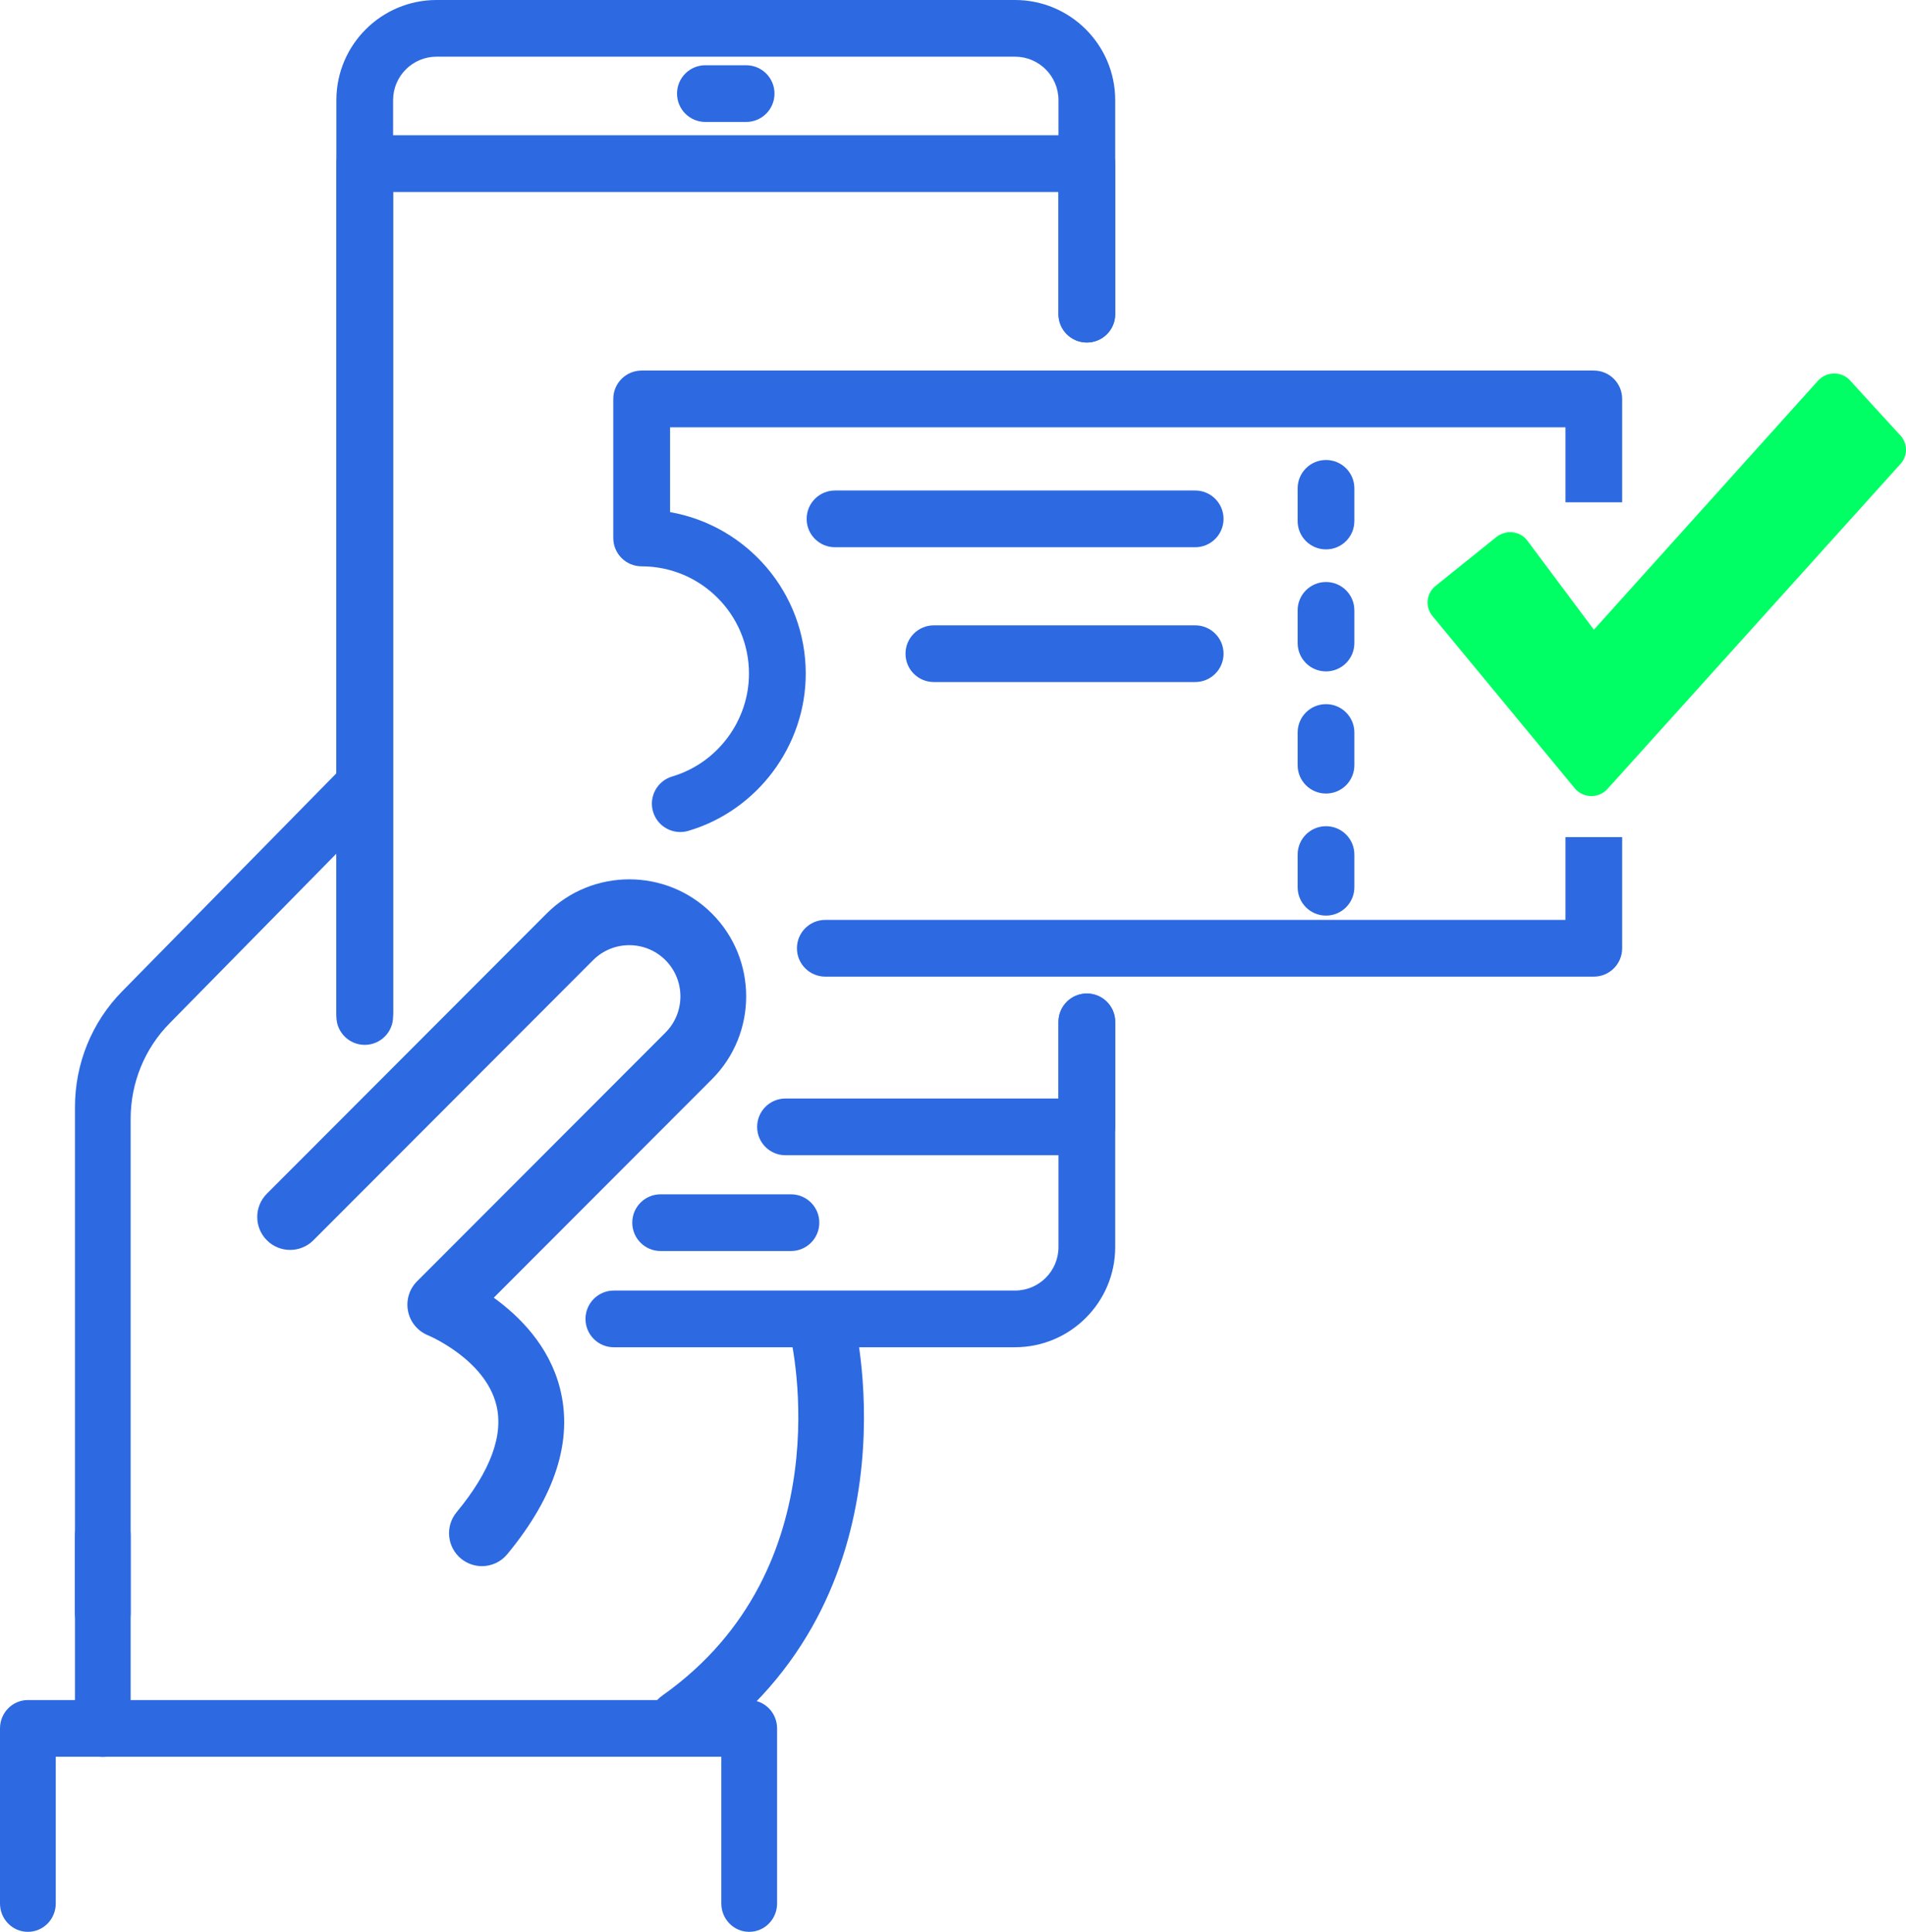
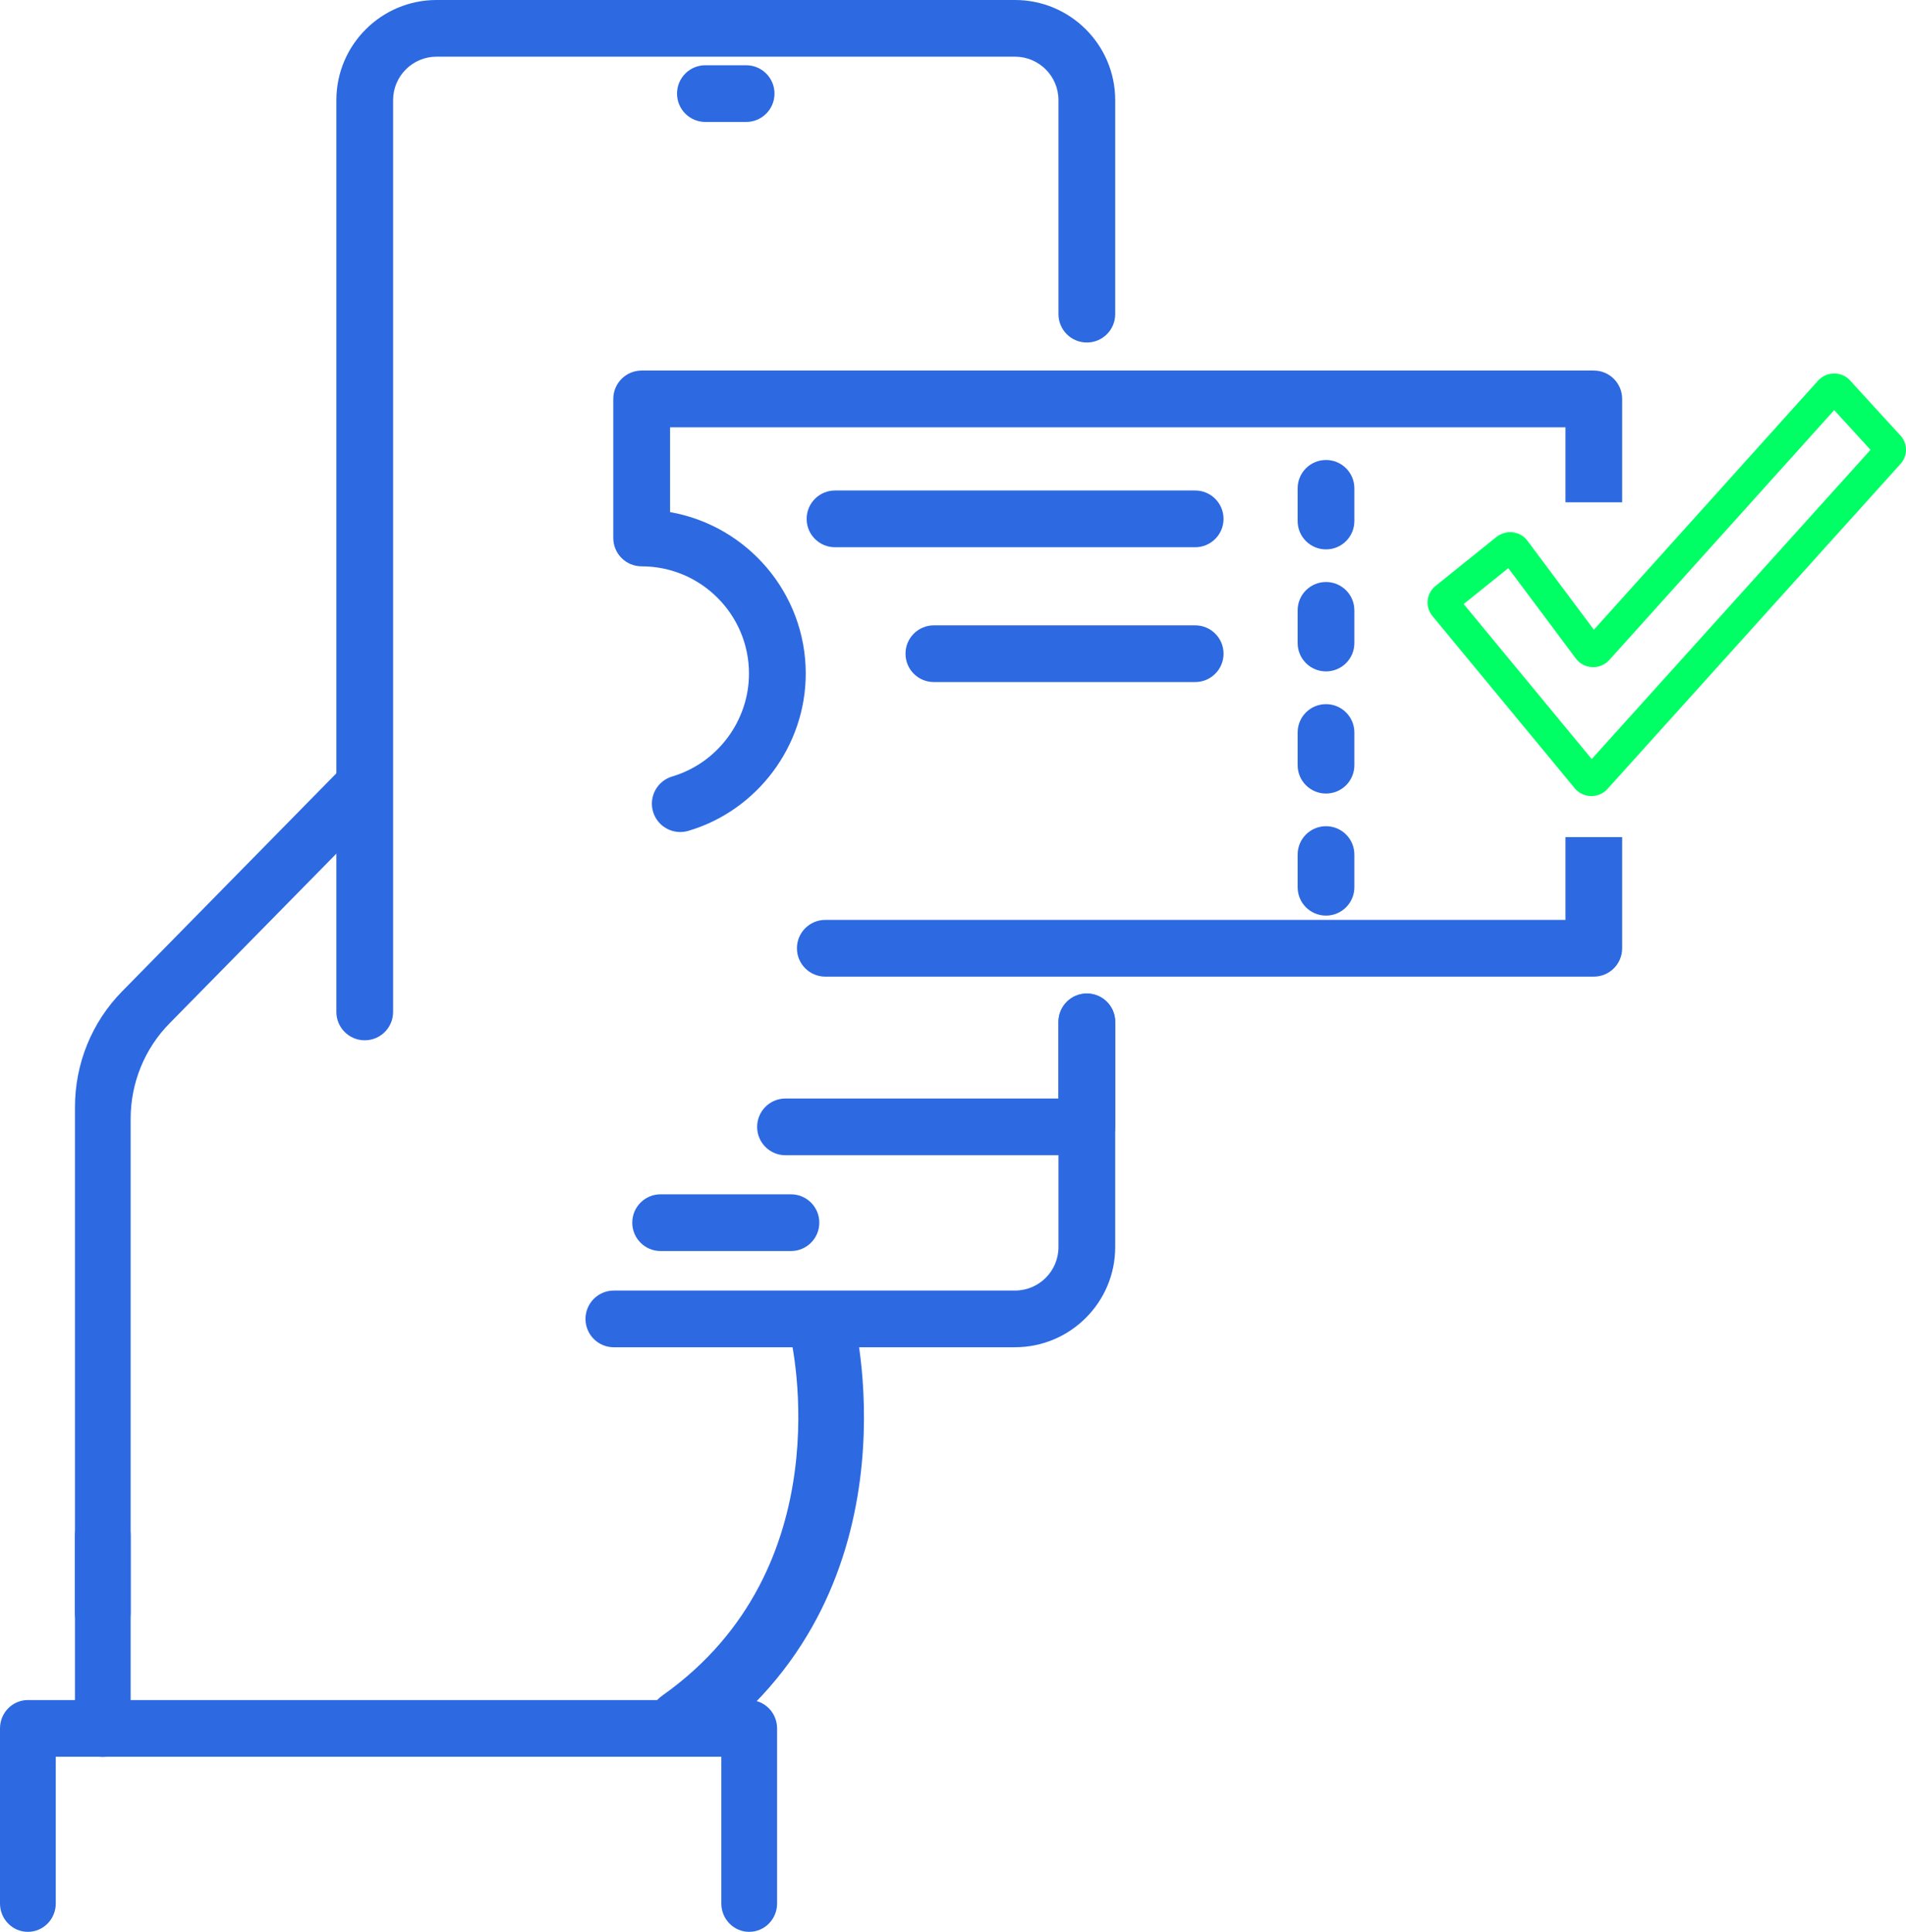
<svg xmlns="http://www.w3.org/2000/svg" width="148" height="150" viewBox="0 0 148 150" fill="none">
-   <path d="M146.613 34.6L142.71 30.333C142.522 30.184 142.241 30.206 142.081 30.385L124.05 50.417C123.868 50.619 123.536 50.616 123.361 50.411L117.606 42.707C117.452 42.527 117.172 42.499 116.98 42.644L112.246 46.452C112.054 46.597 112.021 46.862 112.175 47.042L123.227 60.42C123.401 60.625 123.733 60.628 123.915 60.425L141.235 41.214L143.242 38.988L146.666 35.19C146.826 35.013 146.804 34.747 146.617 34.598L146.613 34.6Z" fill="#00FF64" />
  <path d="M123.57 61.811C123.561 61.811 123.554 61.811 123.545 61.811C123.059 61.805 122.6 61.59 122.29 61.222L111.228 47.831C110.948 47.501 110.809 47.049 110.858 46.603C110.907 46.154 111.143 45.74 111.508 45.466L116.212 41.682C116.955 41.12 117.965 41.229 118.541 41.905L118.589 41.968L123.764 48.895L141.17 29.558C141.763 28.896 142.774 28.812 143.473 29.365L143.616 29.499L147.476 33.718C147.774 33.996 147.96 34.378 147.994 34.784C148.032 35.231 147.88 35.682 147.577 36.018L124.824 61.255C124.506 61.609 124.05 61.811 123.57 61.811ZM113.653 46.901L123.597 58.939L145.245 34.928L142.424 31.846L124.962 51.246C124.635 51.608 124.173 51.81 123.681 51.803C123.196 51.795 122.738 51.581 122.427 51.214L122.38 51.153L117.121 44.113L113.655 46.901H113.653ZM113.043 47.391L113.013 47.414C113.024 47.406 113.033 47.399 113.043 47.391ZM113.108 46.241L113.123 46.257C113.123 46.257 113.114 46.245 113.108 46.241Z" fill="#00FF64" />
  <path d="M102.964 61.616C101.745 61.616 100.761 60.631 100.761 59.414V56.877C100.761 55.66 101.745 54.675 102.964 54.675C104.182 54.675 105.166 55.66 105.166 56.877V59.414C105.166 60.631 104.182 61.616 102.964 61.616Z" fill="#2D69E1" />
  <path d="M102.964 42.658C101.745 42.658 100.761 41.673 100.761 40.456V37.919C100.761 36.702 101.745 35.717 102.964 35.717C104.182 35.717 105.166 36.702 105.166 37.919V40.456C105.166 41.673 104.182 42.658 102.964 42.658Z" fill="#2D69E1" />
  <path d="M102.964 52.132C101.745 52.132 100.761 51.147 100.761 49.93V47.393C100.761 46.176 101.745 45.191 102.964 45.191C104.182 45.191 105.166 46.176 105.166 47.393V49.93C105.166 51.147 104.182 52.132 102.964 52.132Z" fill="#2D69E1" />
  <path d="M102.964 71.093C101.745 71.093 100.761 70.108 100.761 68.891V66.355C100.761 65.141 101.745 64.152 102.964 64.152C104.182 64.152 105.166 65.138 105.166 66.355V68.891C105.166 70.105 104.182 71.093 102.964 71.093Z" fill="#2D69E1" />
  <path d="M92.805 42.491H64.837C63.618 42.491 62.635 41.506 62.635 40.289C62.635 39.072 63.622 38.086 64.837 38.086H92.805C94.023 38.086 95.007 39.072 95.007 40.289C95.007 41.506 94.02 42.491 92.805 42.491Z" fill="#2D69E1" />
  <path d="M92.805 52.96H72.515C71.296 52.96 70.312 51.975 70.312 50.758C70.312 49.541 71.296 48.556 72.515 48.556H92.805C94.024 48.556 95.008 49.541 95.008 50.758C95.008 51.975 94.02 52.96 92.805 52.96Z" fill="#2D69E1" />
  <path d="M78.816 104.611H47.665C46.447 104.611 45.463 103.626 45.463 102.409C45.463 101.192 46.45 100.207 47.665 100.207H78.816C80.678 100.207 82.19 98.693 82.19 96.835V79.347C82.19 78.129 83.174 77.144 84.392 77.144C85.611 77.144 86.595 78.129 86.595 79.347V96.835C86.595 101.12 83.105 104.608 78.816 104.608V104.611Z" fill="#2D69E1" />
  <path d="M28.321 80.775C27.103 80.775 26.119 79.79 26.119 78.573V7.773C26.119 3.484 29.608 0 33.898 0H78.816C83.105 0 86.595 3.487 86.595 7.773V24.392C86.595 25.609 85.611 26.594 84.392 26.594C83.174 26.594 82.19 25.609 82.19 24.392V7.773C82.19 5.915 80.678 4.401 78.816 4.401H33.898C32.036 4.401 30.524 5.915 30.524 7.773V78.573C30.524 79.79 29.54 80.775 28.321 80.775Z" fill="#2D69E1" />
  <path d="M84.392 89.7H60.994C59.775 89.7 58.791 88.715 58.791 87.498C58.791 86.281 59.778 85.295 60.994 85.295H82.19V79.347C82.19 78.129 83.174 77.144 84.392 77.144C85.611 77.144 86.595 78.129 86.595 79.347V87.498C86.595 88.715 85.611 89.7 84.392 89.7Z" fill="#2D69E1" />
-   <path d="M28.321 81.129C27.102 81.129 26.119 80.144 26.119 78.927V12.706C26.119 11.489 27.102 10.503 28.321 10.503H84.392C85.611 10.503 86.595 11.489 86.595 12.706V24.392C86.595 25.609 85.611 26.594 84.392 26.594C83.173 26.594 82.189 25.609 82.189 24.392V14.908H30.524V78.927C30.524 80.144 29.54 81.129 28.321 81.129Z" fill="#2D69E1" />
  <path d="M57.937 9.47H54.774C53.555 9.47 52.571 8.485 52.571 7.268C52.571 6.051 53.555 5.066 54.774 5.066H57.937C59.155 5.066 60.139 6.051 60.139 7.268C60.139 8.485 59.155 9.47 57.937 9.47Z" fill="#2D69E1" />
  <path d="M61.416 97.139H51.298C50.079 97.139 49.095 96.153 49.095 94.936C49.095 93.719 50.079 92.734 51.298 92.734H61.416C62.635 92.734 63.619 93.719 63.619 94.936C63.619 96.153 62.635 97.139 61.416 97.139Z" fill="#2D69E1" />
  <path d="M7.984 117.051C9.179 117.051 10.145 118.019 10.145 119.216V134.199C10.145 135.426 9.175 136.415 7.984 136.415C6.792 136.415 5.822 135.426 5.822 134.199V119.216C5.822 118.019 6.789 117.051 7.984 117.051Z" fill="#2D69E1" />
  <path d="M29.397 62.949L26.112 66.29L13.175 79.449C11.235 81.409 10.145 84.085 10.145 86.864V125.25C10.145 126.447 9.178 127.415 7.983 127.415C6.788 127.415 5.822 126.447 5.822 125.25V85.96C5.822 82.585 7.132 79.364 9.481 76.977L26.112 60.051L26.333 59.83C27.184 58.977 28.546 58.977 29.397 59.83C30.231 60.699 30.231 62.097 29.397 62.949Z" fill="#2D69E1" />
  <path d="M58.175 150C56.977 150 56.01 149.015 56.01 147.798V136.405H4.33V147.798C4.33 149.015 3.364 150 2.165 150C0.967 150 0 149.015 0 147.798V134.206C0 132.989 0.967 132.003 2.165 132.003H58.175C59.37 132.003 60.34 132.989 60.34 134.206V147.798C60.34 149.015 59.373 150 58.175 150Z" fill="#2D69E1" />
-   <path d="M37.421 121.606C36.849 121.606 36.271 121.411 35.794 121.019C34.708 120.119 34.555 118.507 35.454 117.419C38.085 114.235 39.124 111.43 38.538 109.084C37.65 105.528 33.268 103.694 33.224 103.677C32.434 103.353 31.852 102.651 31.685 101.813C31.515 100.974 31.773 100.105 32.376 99.498L51.672 80.178C53.221 78.627 53.221 76.105 51.672 74.553C50.123 73.002 47.604 73.002 46.052 74.553L24.335 96.303C23.337 97.302 21.72 97.302 20.723 96.303C19.725 95.305 19.725 93.685 20.723 92.686L42.443 70.936C45.983 67.391 51.744 67.391 55.284 70.936C58.825 74.482 58.825 80.25 55.284 83.796L38.341 100.763C40.322 102.188 42.64 104.492 43.481 107.799C44.506 111.822 43.127 116.158 39.389 120.678C38.885 121.289 38.153 121.606 37.421 121.606Z" fill="#2D69E1" />
  <path d="M52.911 136.292C52.111 136.292 51.322 135.917 50.825 135.211C50.011 134.059 50.287 132.46 51.437 131.649C65.464 121.735 61.525 104.386 61.351 103.653C61.024 102.283 61.869 100.902 63.237 100.572C64.606 100.248 65.984 101.08 66.315 102.453C66.522 103.323 71.282 123.883 54.382 135.828C53.936 136.145 53.419 136.295 52.911 136.295V136.292Z" fill="#2D69E1" />
  <path fill-rule="evenodd" clip-rule="evenodd" d="M64.085 75.832H123.758C124.976 75.832 125.96 74.847 125.96 73.63V65H121.558V71.427H64.085C62.866 71.427 61.882 72.412 61.882 73.63C61.882 74.847 62.866 75.832 64.085 75.832ZM121.558 39V33.181H52.03V39.764C58.008 40.81 62.566 46.036 62.566 52.306C62.566 57.904 58.818 62.925 53.449 64.514C52.278 64.858 51.056 64.193 50.709 63.027C50.365 61.861 51.029 60.638 52.197 60.29C55.71 59.25 58.158 55.967 58.158 52.302C58.158 47.71 54.42 43.974 49.824 43.974C48.605 43.974 47.621 42.989 47.621 41.772V30.975C47.621 29.758 48.605 28.773 49.824 28.773H123.758C124.976 28.773 125.96 29.758 125.96 30.975V39H121.558Z" fill="#2D69E1" />
</svg>